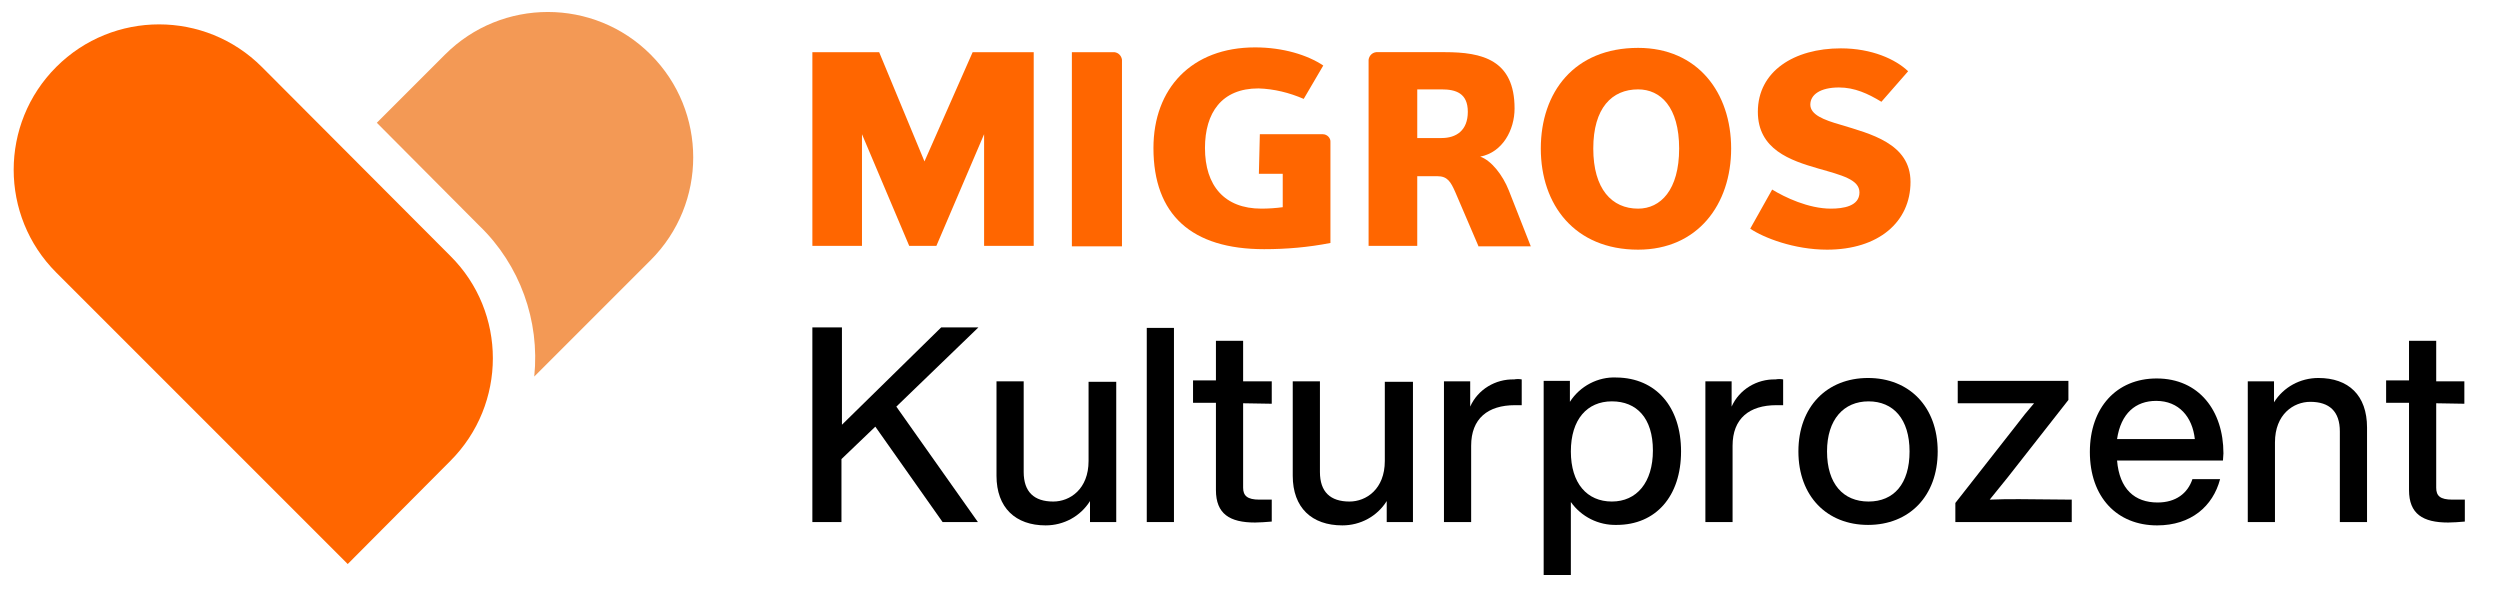
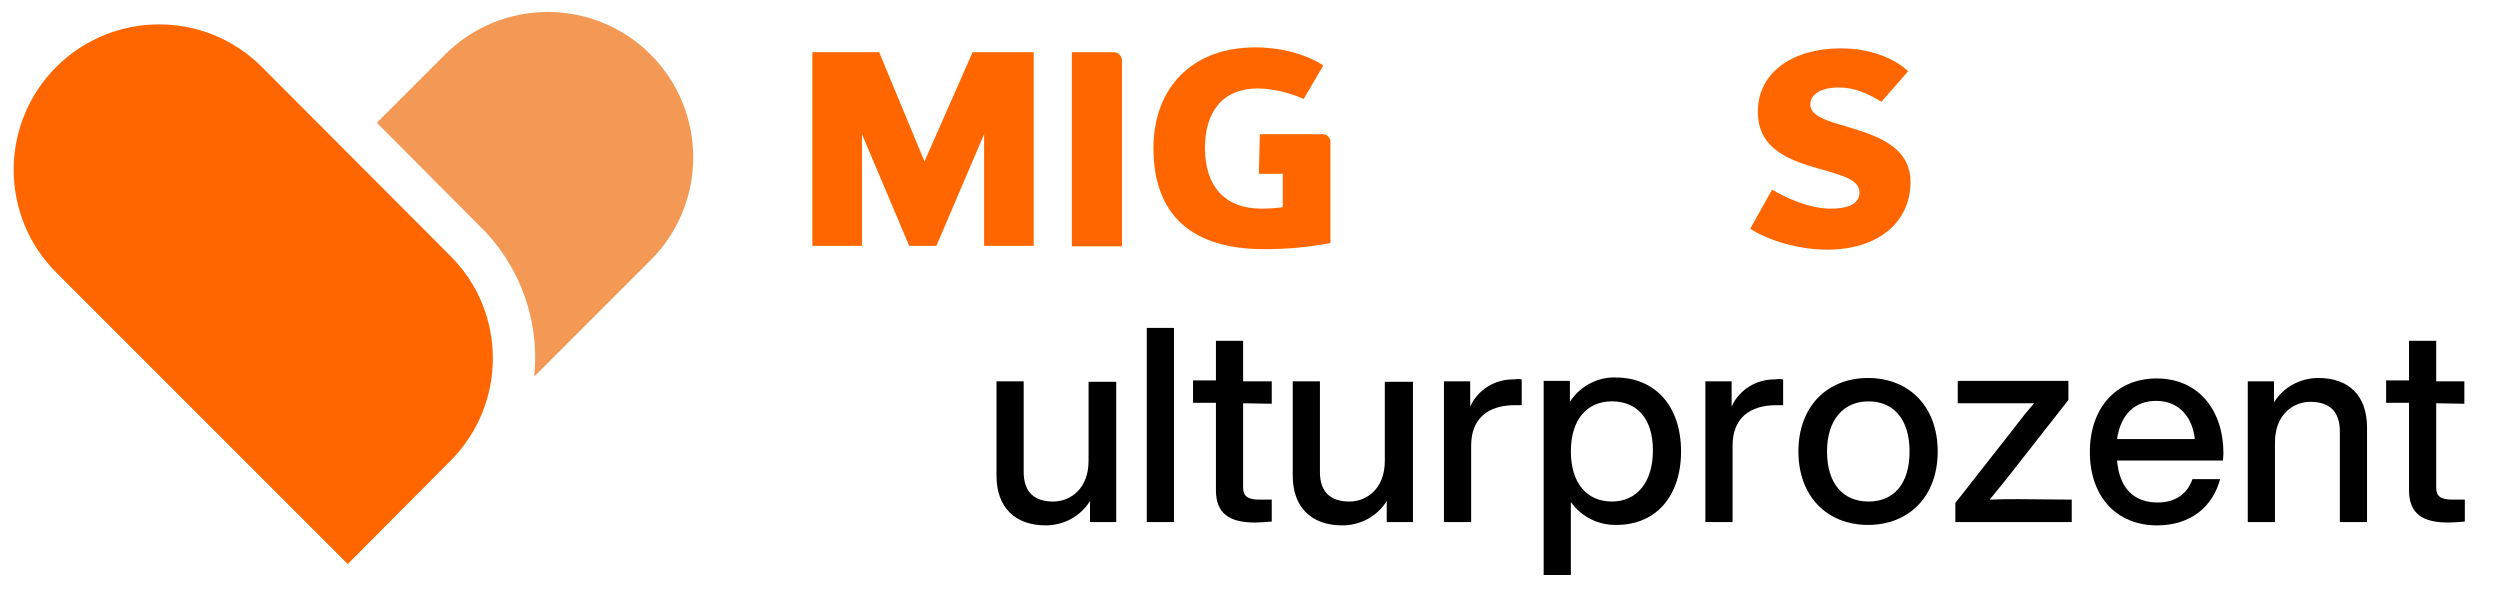
<svg xmlns="http://www.w3.org/2000/svg" id="Ebene_1" version="1.1" viewBox="0 0 371 90">
  <defs>
    <style>
      .st0 {
        fill: #f60;
      }

      .st1 {
        fill: #f39955;
      }
    </style>
  </defs>
-   <path d="M133.014,60.341l12.106,17.132h-5.239l-9.982-14.159-5.026,4.814v9.345h-4.318v-28.883h4.389v14.442l14.725-14.442h5.522l-12.176,11.752 0.0 0Z" />
  <path d="M165.65,56.589v20.884h-3.894v-3.115c-1.416,2.265-3.894,3.61-6.584,3.61-4.46,0-7.292-2.619-7.292-7.362v-14.017h4.035v13.451c0,2.973,1.557,4.389,4.389,4.389,2.478,0,5.239-1.841,5.239-6.017v-11.752h4.106v-.071l-0-0Z" />
  <path d="M170.18,48.66h4.035v28.813h-4.035v-28.813Z" />
  <path d="M184.48,59.845v12.53c0,1.203.637,1.77,2.407,1.77h1.841v3.256c-.92.071-1.77.142-2.478.142-3.752,0-5.805-1.274-5.805-4.814v-12.955h-3.398v-3.327h3.398v-5.876h4.035v6.017h4.248v3.327l-4.248-.071 0-0Z" />
  <path d="M209.683,56.589v20.884h-3.894v-3.115c-1.416,2.265-3.894,3.61-6.584,3.61-4.531,0-7.362-2.619-7.362-7.362v-14.017h4.035v13.451c0,2.973,1.557,4.389,4.389,4.389,2.478,0,5.239-1.841,5.239-6.017v-11.752h4.177v-.071l-0-0Z" />
  <path d="M225.823,56.305v3.823h-.991c-4.035,0-6.513,1.982-6.513,6.017v11.327h-4.035v-20.884h3.894v3.752c1.133-2.549,3.752-4.106,6.513-4.035.354-.071.779-.071,1.133,0v-0Z" />
  <path d="M249.468,66.995c0,6.655-3.752,10.902-9.557,10.902-2.69.071-5.239-1.203-6.796-3.398v10.831h-4.035v-28.813h3.894v3.115c1.487-2.336,4.177-3.752,6.938-3.61,5.805.071,9.557,4.318,9.557,10.973ZM245.291,66.853c0-4.814-2.407-7.292-6.088-7.292s-6.088,2.69-6.088,7.433c0,4.743,2.407,7.433,6.088,7.433s6.088-2.832,6.088-7.575Z" />
  <path d="M264.618,56.305v3.823h-.991c-4.035,0-6.513,1.982-6.513,6.017v11.327h-4.035v-20.884h3.894v3.752c1.133-2.549,3.752-4.106,6.513-4.035.354-.071.779-.071,1.133,0v-0Z" />
  <path d="M266.883,66.995c0-6.654,4.248-10.902,10.336-10.902s10.336,4.248,10.336,10.902c0,6.655-4.248,10.902-10.336,10.902s-10.336-4.248-10.336-10.902ZM283.378,66.995c0-4.814-2.407-7.433-6.088-7.433-3.681,0-6.159,2.69-6.159,7.433,0,4.814,2.407,7.433,6.159,7.433,3.752,0,6.088-2.619,6.088-7.433Z" />
  <path d="M307.447,74.145v3.327h-17.273v-2.832l8.991-11.468c.849-1.133,1.77-2.265,2.69-3.327h-11.327v-3.327h16.424v2.832l-8.991,11.468c-.849,1.062-1.77,2.195-2.69,3.327,1.487-.071,2.902-.071,4.389-.071l7.787.071v-0Z" />
  <path d="M329.888,68.34h-15.716c.354,4.248,2.619,6.23,6.017,6.23,2.69,0,4.46-1.345,5.168-3.469h4.106c-1.062,4.035-4.318,6.867-9.345,6.867-5.947,0-9.982-4.177-9.982-10.902,0-6.584,3.964-10.902,9.911-10.902,6.301,0,9.911,4.814,9.911,11.114l-.071,1.062 0.0 0ZM314.172,65.154h11.539c-.354-3.256-2.336-5.663-5.734-5.663-3.044,0-5.239,1.841-5.805,5.663h-0Z" />
  <path d="M351.268,63.455v14.017h-4.035v-13.451c0-2.973-1.557-4.389-4.389-4.389-2.478,0-5.239,1.841-5.239,6.017v11.822h-4.035v-20.884h3.894v3.115c1.416-2.265,3.894-3.61,6.584-3.61,4.46,0,7.221,2.549,7.221,7.362Z" />
  <path d="M361.533,59.845v12.53c0,1.203.566,1.77,2.407,1.77h1.841v3.256c-.85.071-1.77.142-2.478.142-3.752,0-5.805-1.274-5.805-4.814v-12.955h-3.398v-3.327h3.398v-5.876h4.035v6.017h4.177v3.327s-4.177-.071-4.177-.071Z" />
  <path class="st0" d="M146.04,36.483v-16.565l-7.079,16.565h-4.035l-7.008-16.565v16.565h-7.362V7.742h9.911l6.725,16.212,7.15-16.212h9.061v28.742s-7.362,0-7.362-0Z" />
  <path class="st0" d="M159.066,36.483V7.742h6.301c.637.071,1.062.566,1.133,1.133v27.68h-7.433v-.071Z" />
  <path class="st0" d="M186.958,19.918h9.345c.637,0,1.203.566,1.133,1.203v14.937c-3.256.637-6.513.92-9.84.92-10.76,0-16.424-5.097-16.424-15.008,0-8.849,5.663-14.937,15.079-14.937,4.177,0,7.787,1.133,10.123,2.69l-2.902,4.955c-2.124-.92-4.389-1.487-6.725-1.557-5.451,0-7.929,3.61-7.929,8.849,0,5.593,2.902,8.991,8.354,8.991,1.062,0,2.124-.071,3.186-.212v-4.955h-3.54l.142-5.876h-0Z" />
-   <path class="st0" d="M213.93,13.263h-3.61v7.221h3.61c2.195,0,3.894-1.133,3.894-3.894s-1.77-3.327-3.894-3.327ZM219.381,36.483l-3.398-7.929c-.708-1.628-1.203-2.407-2.69-2.407h-2.973v10.336h-7.221V8.874c.071-.566.496-1.062,1.133-1.133h10.194c5.522,0,10.336,1.133,10.336,8.354,0,3.186-1.77,6.513-5.097,7.15,1.628.566,3.327,2.69,4.248,5.026l3.256,8.283h-7.787v-.071h-0Z" />
-   <path class="st0" d="M243.097,13.264c-3.894,0-6.655,2.761-6.655,8.778s2.761,8.92,6.655,8.92c3.327,0,6.088-2.761,6.088-8.92s-2.761-8.778-6.088-8.778ZM243.097,37.05c-9.415,0-14.442-6.655-14.442-15.008s4.955-14.937,14.442-14.937c8.849,0,13.805,6.655,13.805,14.937s-4.955,15.008-13.805,15.008Z" />
  <path class="st0" d="M271.131,37.05c-4.885,0-9.415-1.77-11.398-3.115l3.256-5.805c1.841,1.133,5.38,2.832,8.707,2.832,1.841,0,4.248-.354,4.248-2.407,0-1.911-2.619-2.549-6.088-3.54-4.177-1.203-8.991-2.832-8.991-8.424,0-6.017,5.38-9.415,12.318-9.415,4.602,0,8.141,1.628,9.982,3.398l-3.964,4.531c-1.982-1.203-3.964-2.124-6.301-2.124-2.761,0-4.248,1.062-4.248,2.549s1.982,2.265,4.46,2.973c4.389,1.345,10.407,2.761,10.407,8.495,0,5.947-4.743,10.053-12.389,10.053h-0Z" />
  <path class="st1" d="M96.556,8.096c-8.424-8.424-22.087-8.424-30.512,0l-10.123,10.123,15.22,15.291c6.017,5.805,8.991,14.088,8.141,22.37l17.273-17.273c8.424-8.424,8.424-22.087,0-30.512Z" />
  <path class="st0" d="M66.823,37.97l-27.963-28.034C30.436,1.512,16.773,1.512,8.348,9.936-.076,18.361-.076,32.024,8.348,40.448l43.254,43.254,15.22-15.291c8.424-8.424,8.424-22.087,0-30.441l0.0 0Z" />
</svg>